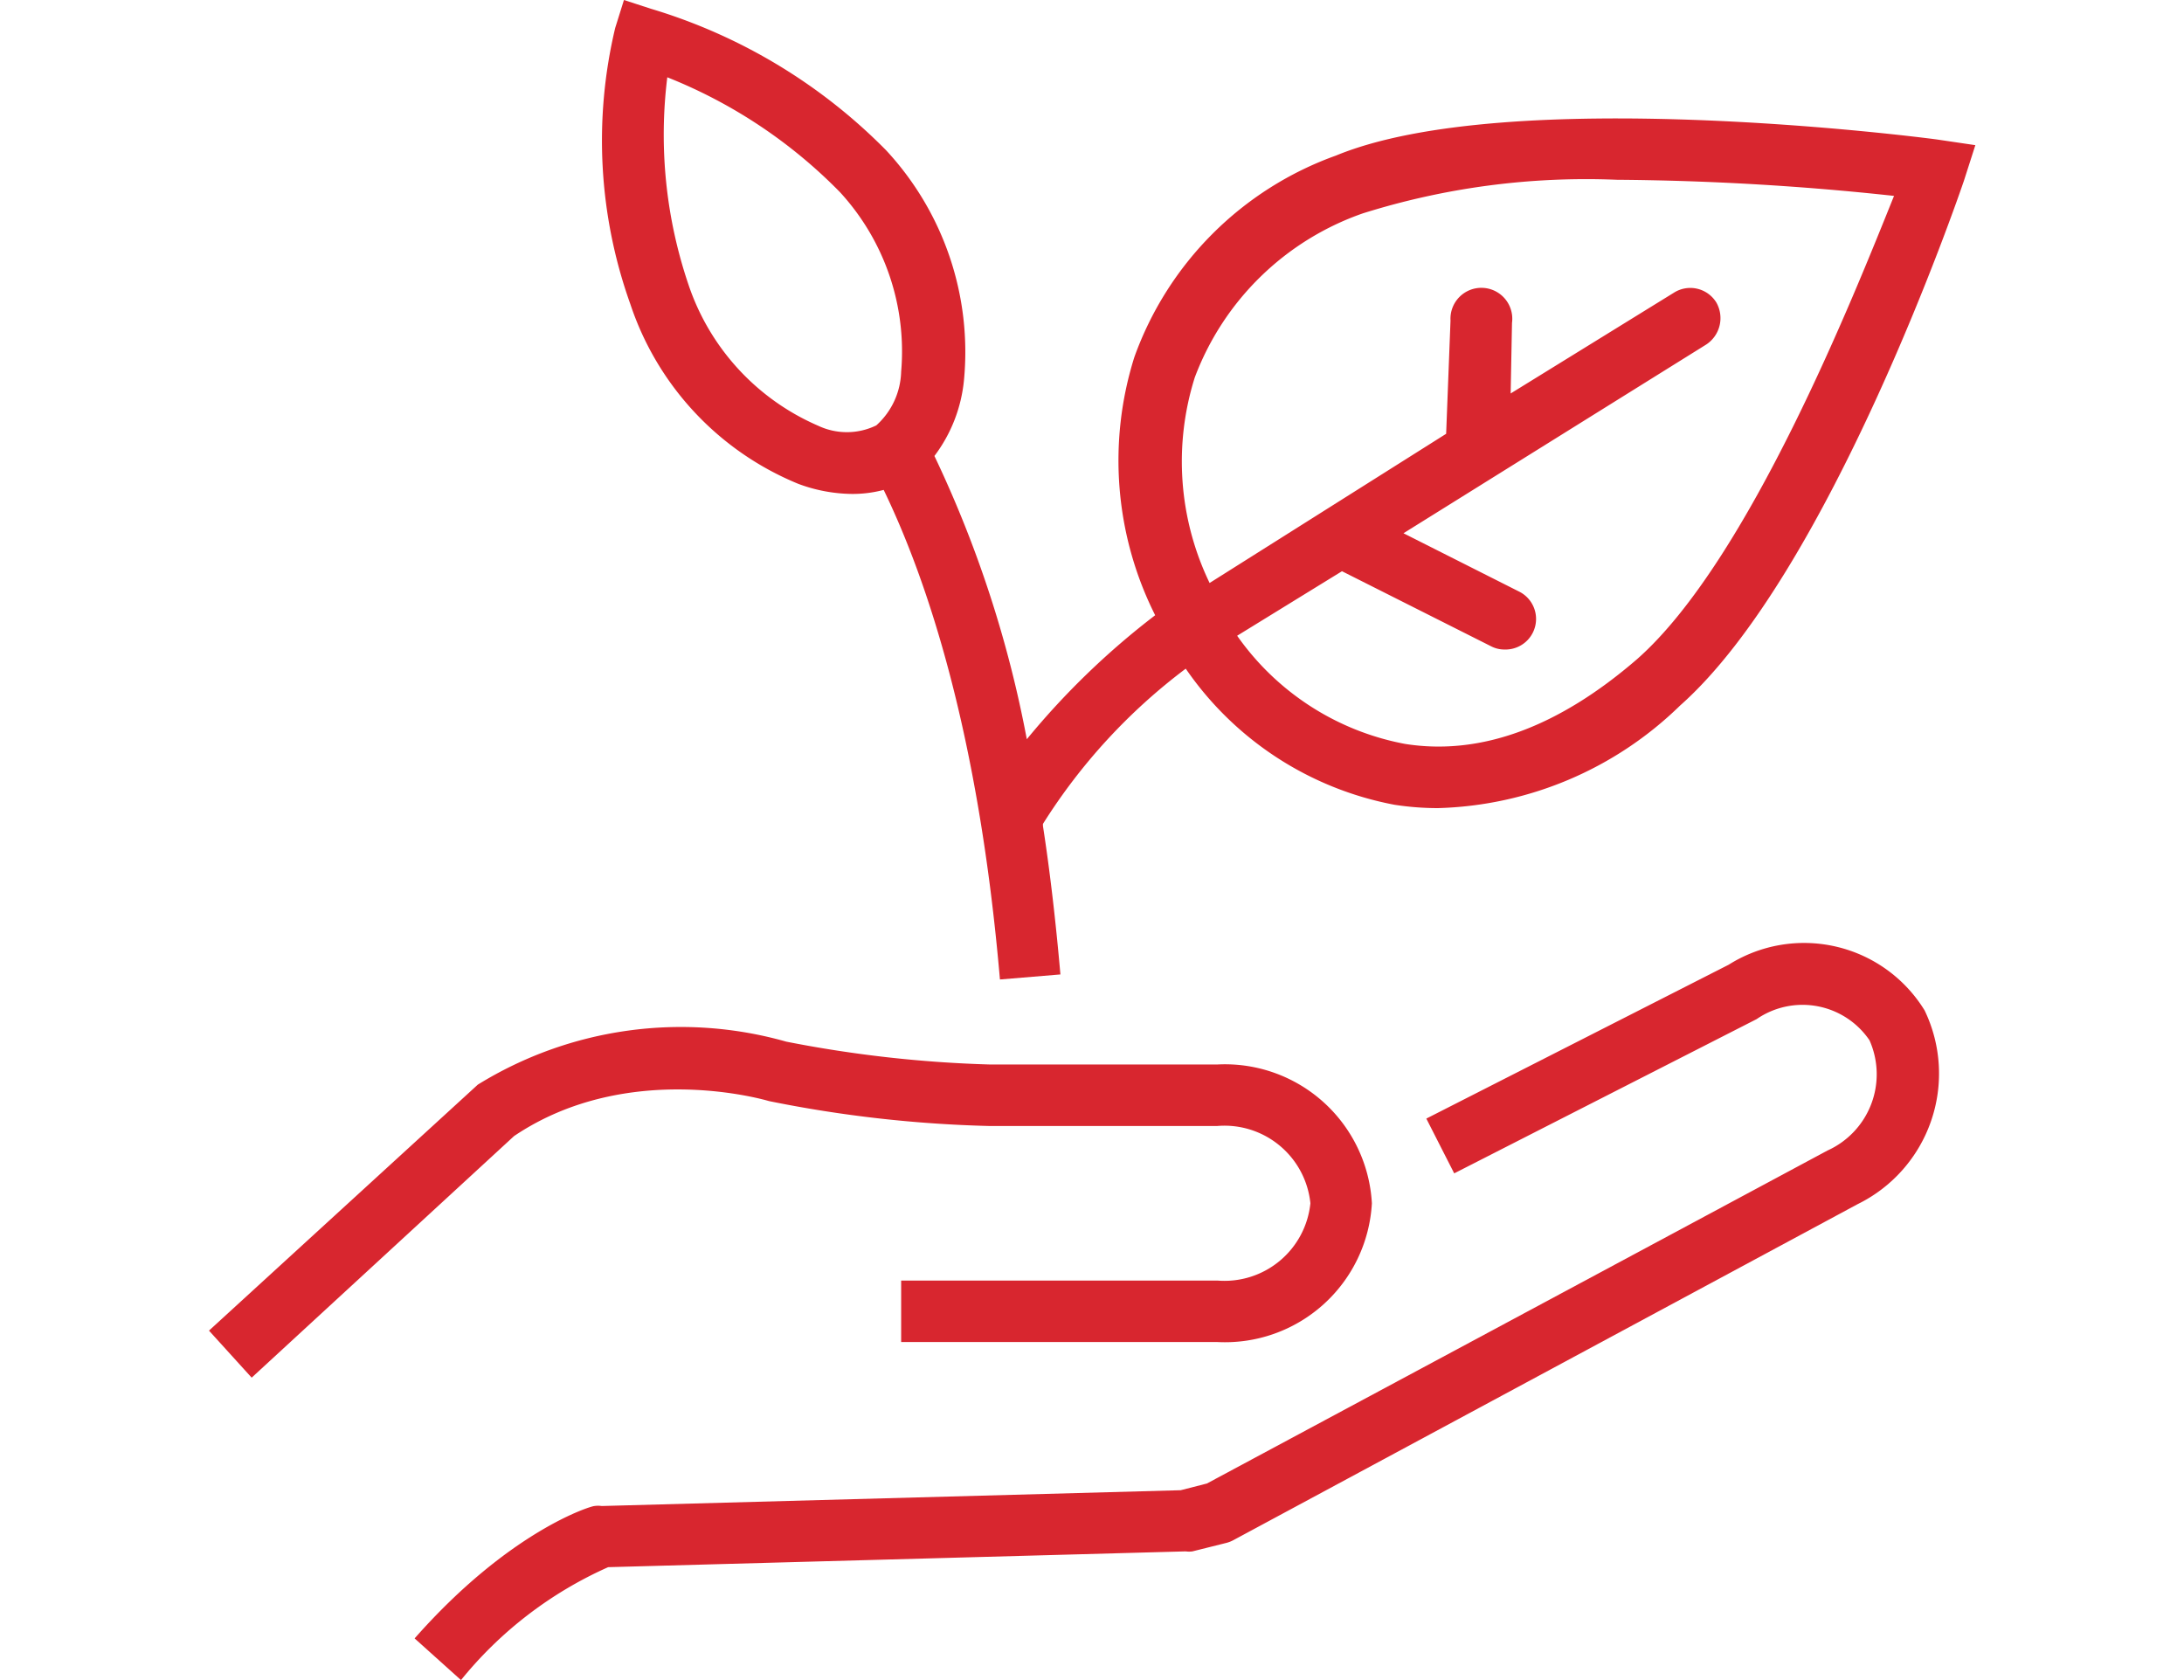
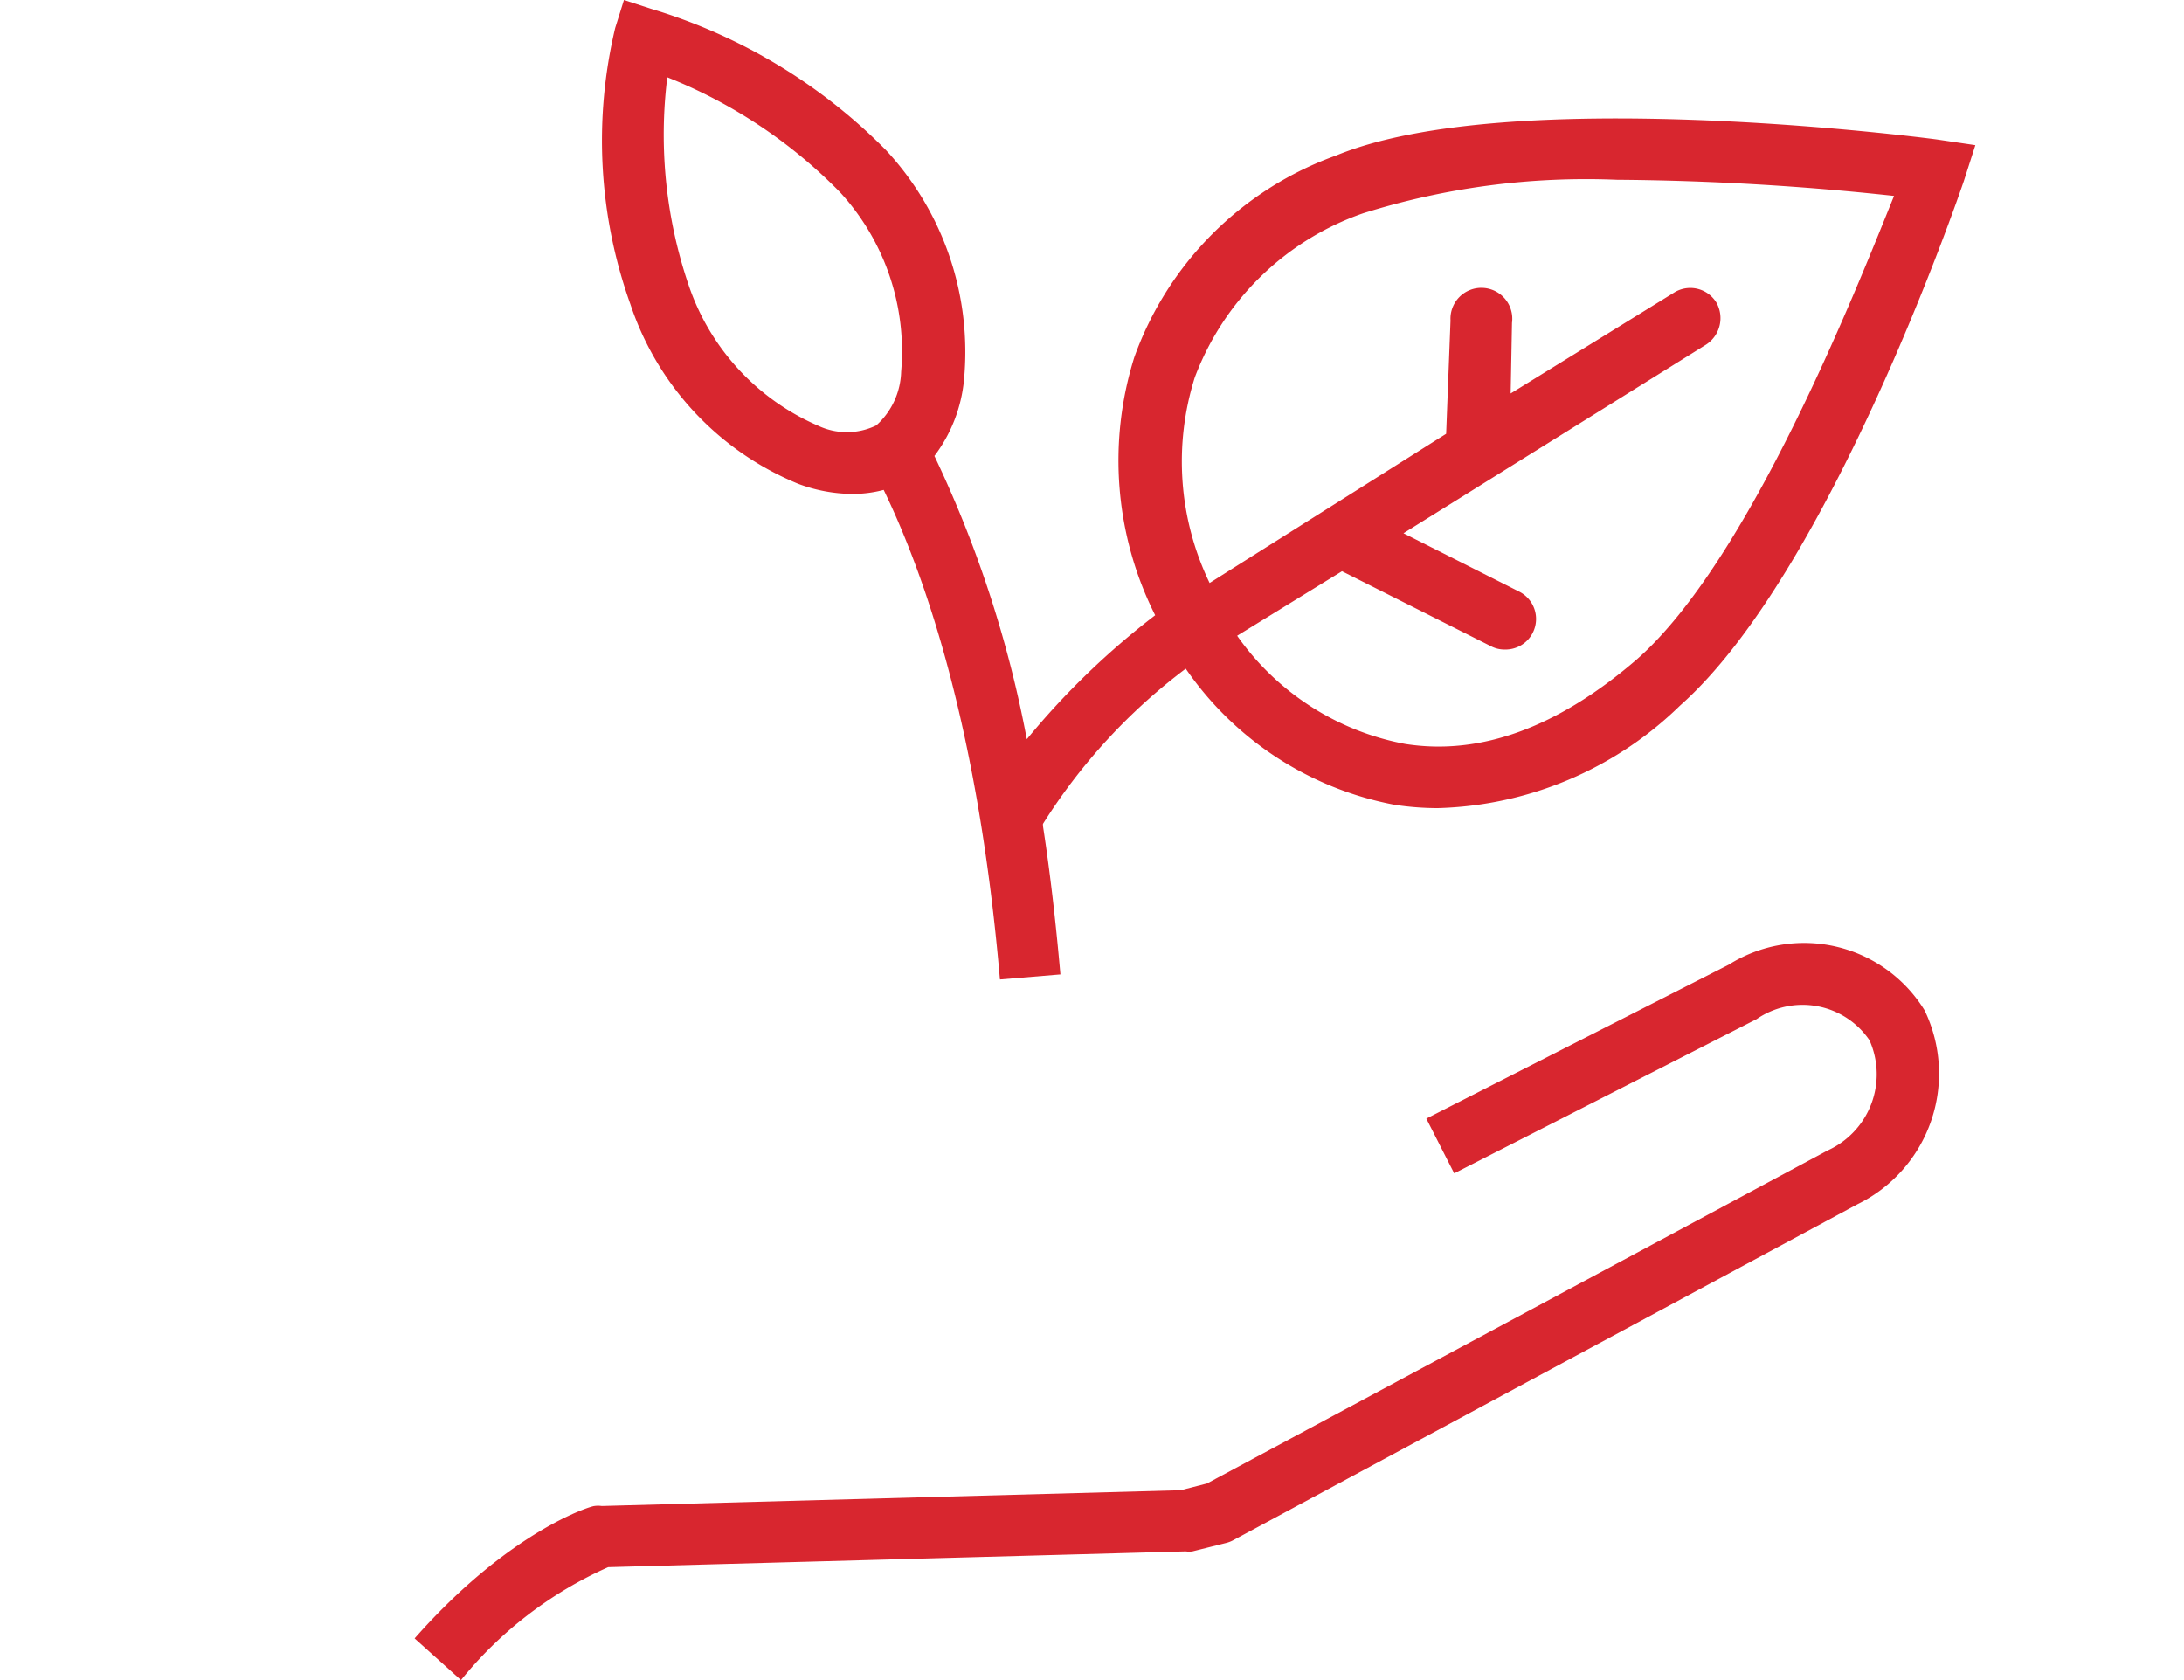
<svg xmlns="http://www.w3.org/2000/svg" id="Livello_1" data-name="Livello 1" viewBox="0 0 65 50">
  <defs>
    <style>.cls-1{fill:#d8262f;}</style>
  </defs>
  <title>defend-tech-rispetta-ambiente_new</title>
  <path class="cls-1" d="M51.45,28.71l-9,4.58.83,1.63,9-4.59a2.41,2.41,0,0,1,3.36.63,2.49,2.49,0,0,1-1.25,3.28L35.92,44.15l-.78.2-17.23.47a.78.78,0,0,0-.22,0c-.1,0-2.52.73-5.35,3.94L13.72,50a11.82,11.82,0,0,1,4.38-3.36l17.19-.47a.69.69,0,0,0,.2,0l1-.25a.9.9,0,0,0,.21-.08l18.58-10a4.33,4.33,0,0,0,2-5.77A4.21,4.21,0,0,0,51.45,28.71Z" />
-   <path class="cls-1" d="M22.89,32.77a37.57,37.57,0,0,0,6.54.74h6.8A2.57,2.57,0,0,1,39,35.81a2.57,2.57,0,0,1-2.77,2.3H26.82v1.83h9.41a4.38,4.38,0,0,0,4.6-4.13,4.38,4.38,0,0,0-4.6-4.13H29.46A36.68,36.68,0,0,1,23.4,31a11.5,11.5,0,0,0-9.18,1.28l-8,7.32L7.49,41l7.81-7.19C18.7,31.52,22.82,32.75,22.89,32.77Z" />
  <path class="cls-1" d="M57.64,4.15c-.52-.07-12.74-1.64-17.88.48a9.94,9.94,0,0,0-6,6,10.25,10.25,0,0,0,.62,7.68A23.06,23.06,0,0,0,30.56,22a34.36,34.36,0,0,0-2.75-8.43,4.45,4.45,0,0,0,.88-2.26,8.82,8.82,0,0,0-2.32-6.84,16.46,16.46,0,0,0-7-4.21L18.57,0l-.26.83a14.45,14.45,0,0,0,.45,8.22,8.77,8.77,0,0,0,5,5.35,4.7,4.7,0,0,0,1.6.3,3.61,3.61,0,0,0,.94-.12c1.3,2.69,2.83,7.25,3.46,14.57L31.56,29c-.14-1.59-.31-3.06-.52-4.42l0-.06a17.25,17.25,0,0,1,4.25-4.62,9.73,9.73,0,0,0,6.21,4.05,8.45,8.45,0,0,0,1.29.1A10.73,10.73,0,0,0,50,21c4.44-3.93,8.29-15.15,8.45-15.62l.34-1.06ZM24.35,12.67a7,7,0,0,1-3.86-4.2,13.89,13.89,0,0,1-.63-6.17A14.89,14.89,0,0,1,25,5.72a7,7,0,0,1,1.82,5.34,2.23,2.23,0,0,1-.74,1.6h0A2,2,0,0,1,24.35,12.67Zm24.38,6.94h0c-2.31,2-4.63,2.89-6.91,2.53a7.88,7.88,0,0,1-5-3.22L39.94,17l4.43,2.23a.86.86,0,0,0,.41.1.91.91,0,0,0,.42-1.73l-3.43-1.73,9-5.61A.94.94,0,0,0,51.08,9a.91.91,0,0,0-1.26-.29l-4.86,3L45,9.61a.92.92,0,1,0-1.83-.07l-.13,3.37L36,17.35a8.32,8.32,0,0,1-.44-6.12,8.24,8.24,0,0,1,5-4.88,22.18,22.18,0,0,1,7.56-1,81.43,81.43,0,0,1,8.25.48C55.2,8.73,52.06,16.67,48.73,19.61Z" />
</svg>